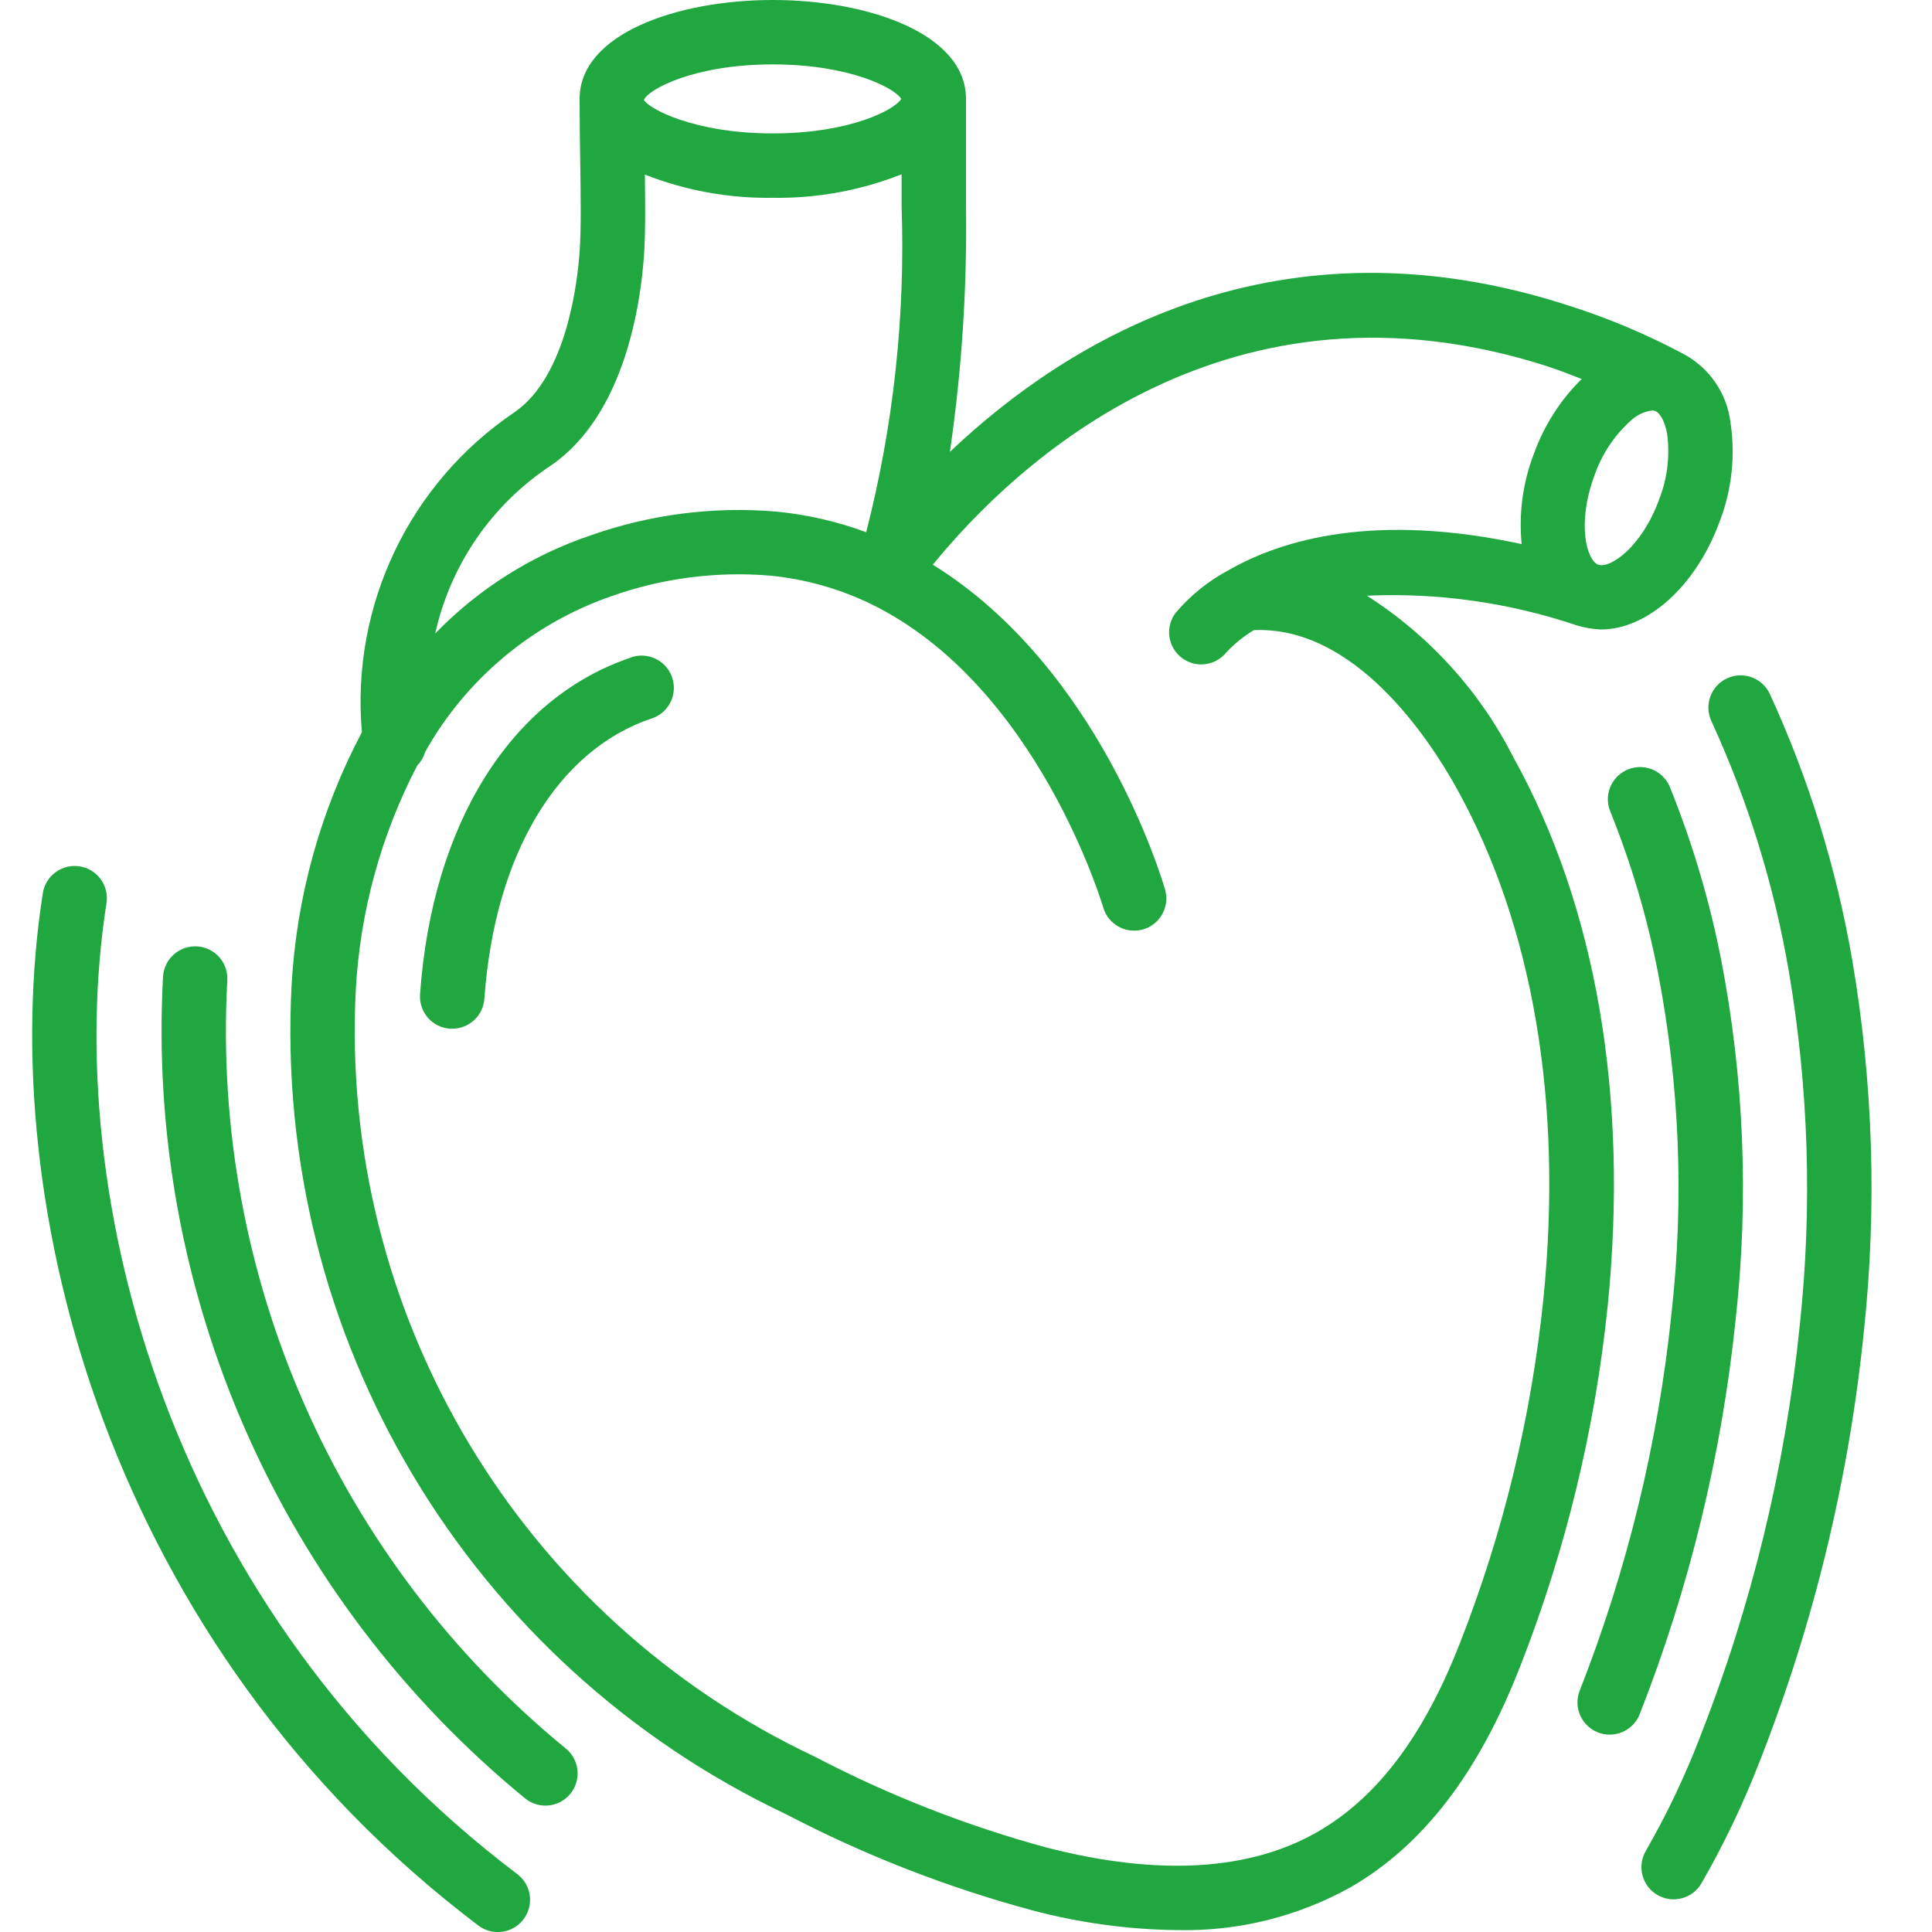
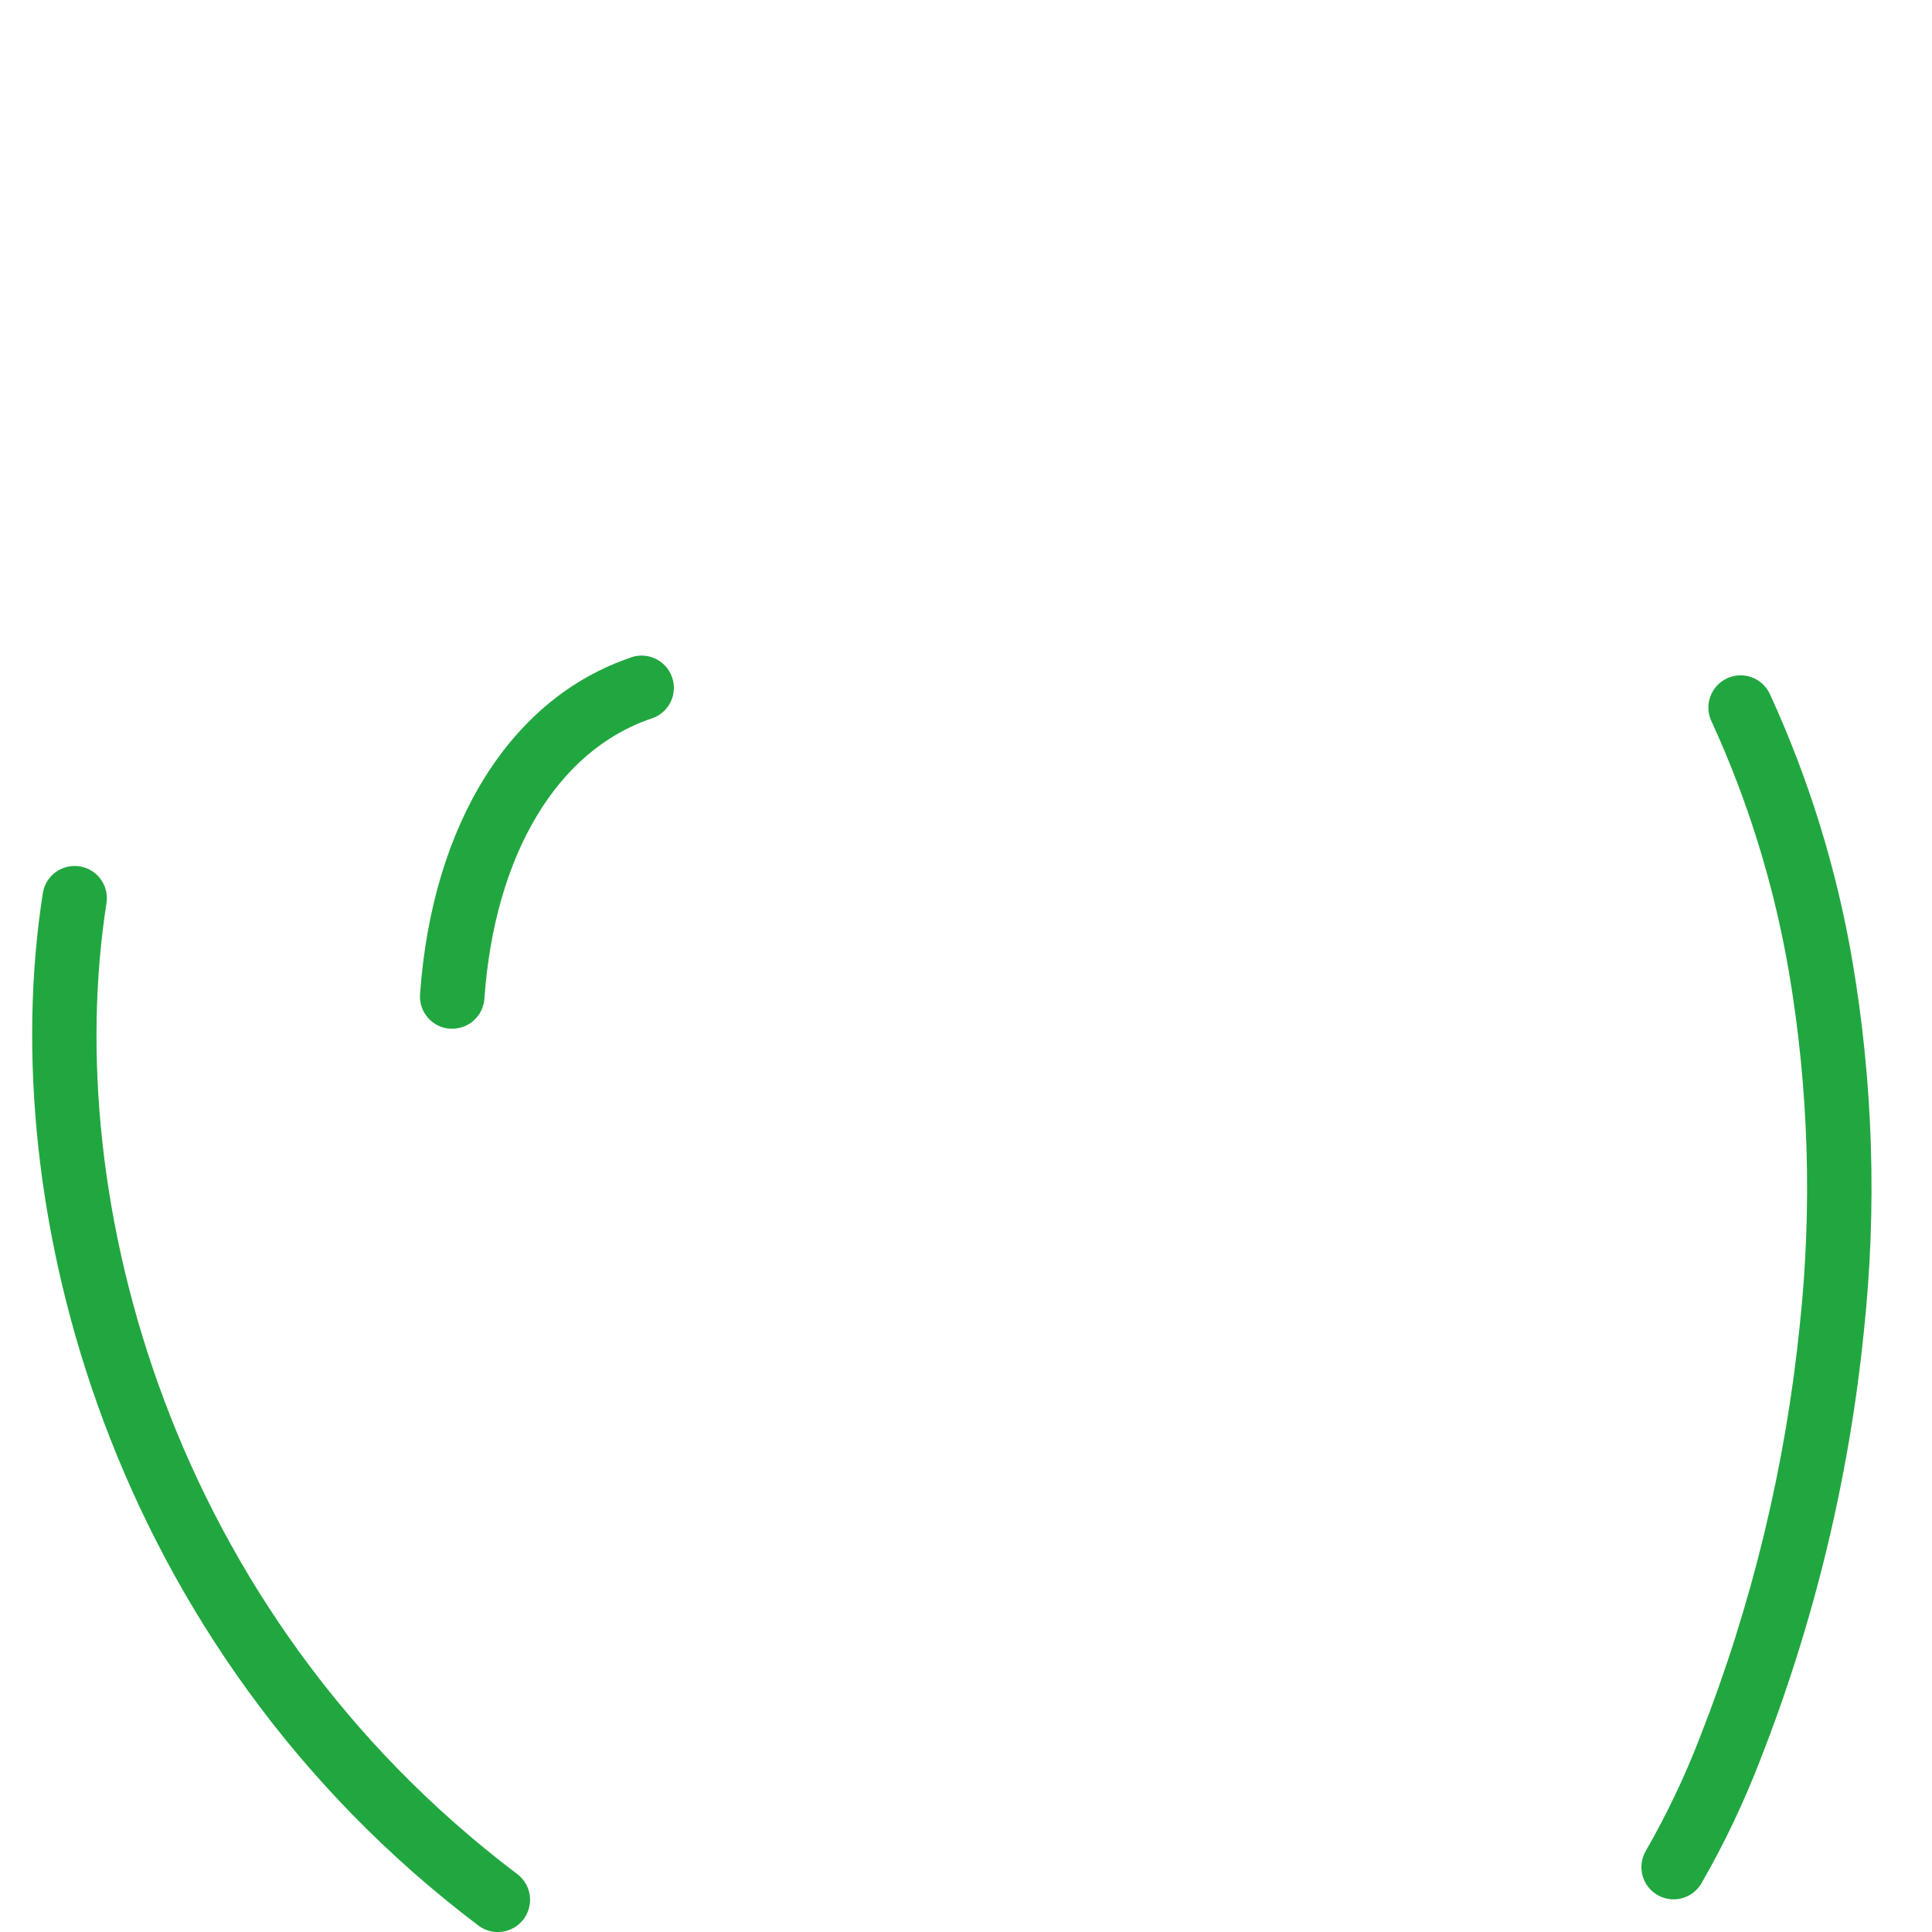
<svg xmlns="http://www.w3.org/2000/svg" version="1.1" width="512" height="512" x="0" y="0" viewBox="0 0 58 60" style="enable-background:new 0 0 512 512" xml:space="preserve">
  <g>
    <g id="Page-1" fill="none" fill-rule="evenodd">
      <g id="028---Heart-Murmur" fill="rgb(0,0,0)" fill-rule="nonzero" transform="translate(-1)">
        <path id="Shape" d="m19.607 20.416c-3.734 1.248-6.187 5.159-6.562 10.462-.019.265.068.526.242.727.174.201.42.324.685.342h.071c.526.001.963-.405 1-.929.316-4.47 2.261-7.725 5.2-8.707.339-.113.593-.399.664-.749s-.049-.713-.317-.95c-.268-.237-.642-.314-.981-.201z" fill="#21a73f" data-original="#000000" />
-         <path id="Shape" d="m30 6.41v-3.34c0-2.016-3.02-3.07-6-3.07s-6 1.055-6 3.071c0 .717.01 1.386.02 2 .016 1.071.03 2-.018 2.722-.06.892-.382 3.89-2.03 5.014-3.264 2.206-5.076 6.007-4.733 9.932-1.286 2.432-2.031 5.114-2.184 7.861-.574 10.91 5.502 21.084 15.378 25.754 2.424 1.264 4.979 2.26 7.619 2.972 1.472.391 2.986.598 4.509.615 1.888.044 3.752-.419 5.4-1.341 2.239-1.3 3.953-3.534 5.239-6.822 1.417-3.604 2.336-7.384 2.73-11.236.652-6.5-.36-12.388-2.928-17.019-1.04-2.052-2.612-3.786-4.552-5.023 2.203-.098 4.404.212 6.494.914.25.078.509.124.771.136 1.426 0 2.938-1.316 3.684-3.336.381-.98.5-2.042.345-3.082-.109-.921-.668-1.728-1.491-2.155-1.106-.587-2.261-1.076-3.453-1.46-9.085-2.983-15.637 1.036-19.3 4.517.368-2.524.535-5.073.5-7.624zm-6-4.41c2.414 0 3.8.748 3.989 1.071-.189.329-1.575 1.072-3.989 1.072-2.481 0-3.876-.79-4-1.036v-.007c.124-.31 1.519-1.1 4-1.1zm-6.9 12.463c2.329-1.588 2.8-5.1 2.9-6.533.047-.713.04-1.555.027-2.508 1.265.497 2.614.742 3.973.721 1.368.021 2.728-.227 4-.731v1c.118 3.407-.253 6.814-1.1 10.116-.902-.334-1.843-.549-2.8-.641-1.946-.164-3.905.087-5.747.736-1.833.616-3.491 1.662-4.837 3.05.474-2.136 1.759-4.004 3.584-5.21zm34.423 1.058c-.545 1.479-1.523 2.144-1.886 2.016s-.671-1.278-.124-2.759c.225-.659.615-1.249 1.133-1.715.181-.171.411-.281.658-.315.032-.001.065.004.095.015.162.06.309.341.376.717.09.691.003 1.393-.253 2.041zm-3.34-4.1c.312.1.625.23.937.349-.662.653-1.168 1.446-1.483 2.32-.344.893-.474 1.854-.381 2.807-4.546-.982-7.43-.151-9.109.815-.63.335-1.189.788-1.647 1.334-.221.303-.254.704-.085 1.039.169.335.51.547.885.55.309 0.0.601-.141.793-.383.249-.265.533-.494.844-.682 3.132-.143 5.446 3.368 6.307 4.923 2.369 4.273 3.3 9.754 2.687 15.85-.376 3.67-1.25 7.272-2.6 10.706-1.114 2.851-2.548 4.756-4.382 5.823-2.108 1.225-4.936 1.4-8.407.516-2.501-.677-4.921-1.624-7.218-2.823-9.153-4.31-14.792-13.725-14.274-23.828.133-2.43.783-4.804 1.907-6.963.116-.117.2-.262.245-.42 1.269-2.263 3.324-3.983 5.775-4.835 1.576-.561 3.252-.78 4.919-.644 1.089.103 2.152.4 3.137.875 5.19 2.517 7.215 9.386 7.236 9.456.164.515.708.807 1.228.658.52-.149.827-.684.694-1.208-.085-.3-2.02-6.9-7.221-10.119 2.566-3.145 9.185-9.41 19.212-6.12z" fill="#21a73f" data-original="#000000" />
        <path id="Shape" d="m51.474 58.851c.477.277 1.089.114 1.366-.363.7-1.216 1.305-2.485 1.811-3.794 1.683-4.282 2.771-8.775 3.234-13.353.409-3.836.288-7.711-.36-11.514-.49-2.858-1.351-5.64-2.561-8.275-.233-.501-.828-.719-1.329-.486s-.719.828-.486 1.329c1.137 2.477 1.946 5.092 2.406 7.778.615 3.623.73 7.314.34 10.969-.445 4.397-1.49 8.711-3.107 12.824-.468 1.213-1.029 2.389-1.677 3.517-.133.229-.17.503-.102.759.068.257.235.476.465.609z" fill="#21a73f" data-original="#000000" />
        <path id="Shape" d="m2.473 26.905c-.262-.041-.53.024-.744.18-.214.156-.358.391-.399.653-1.521 9.719 2.07 23.401 13.527 32.062.286.215.665.262.994.122s.559-.445.603-.8c.044-.355-.106-.707-.392-.922-10.795-8.158-14.185-21.023-12.755-30.152.041-.262-.024-.53-.18-.744-.156-.214-.392-.358-.654-.399z" fill="#21a73f" data-original="#000000" />
-         <path id="Shape" d="m49.059 52.506c-.13.333-.073.71.151.989.223.279.578.418.932.364.353-.054.651-.292.781-.625 1.548-3.943 2.552-8.079 2.983-12.293.409-3.713.256-7.467-.454-11.135-.358-1.828-.889-3.618-1.585-5.346-.131-.336-.432-.576-.79-.628-.357-.051-.714.094-.935.379-.22.286-.27.668-.129 1.0.649 1.612 1.143 3.282 1.476 4.988.671 3.472.815 7.026.426 10.541-.413 4.033-1.374 7.991-2.856 11.765z" fill="#21a73f" data-original="#000000" />
-         <path id="Shape" d="m17.712 55.709c.35-.427.287-1.057-.14-1.407-7.108-5.817-11.013-14.676-10.513-23.847.036-.549-.378-1.024-.927-1.063-.549-.039-1.026.373-1.068.922-.54 9.817 3.636 19.304 11.241 25.535.427.35 1.057.287 1.407-.14z" fill="#21a73f" data-original="#000000" />
      </g>
    </g>
  </g>
</svg>